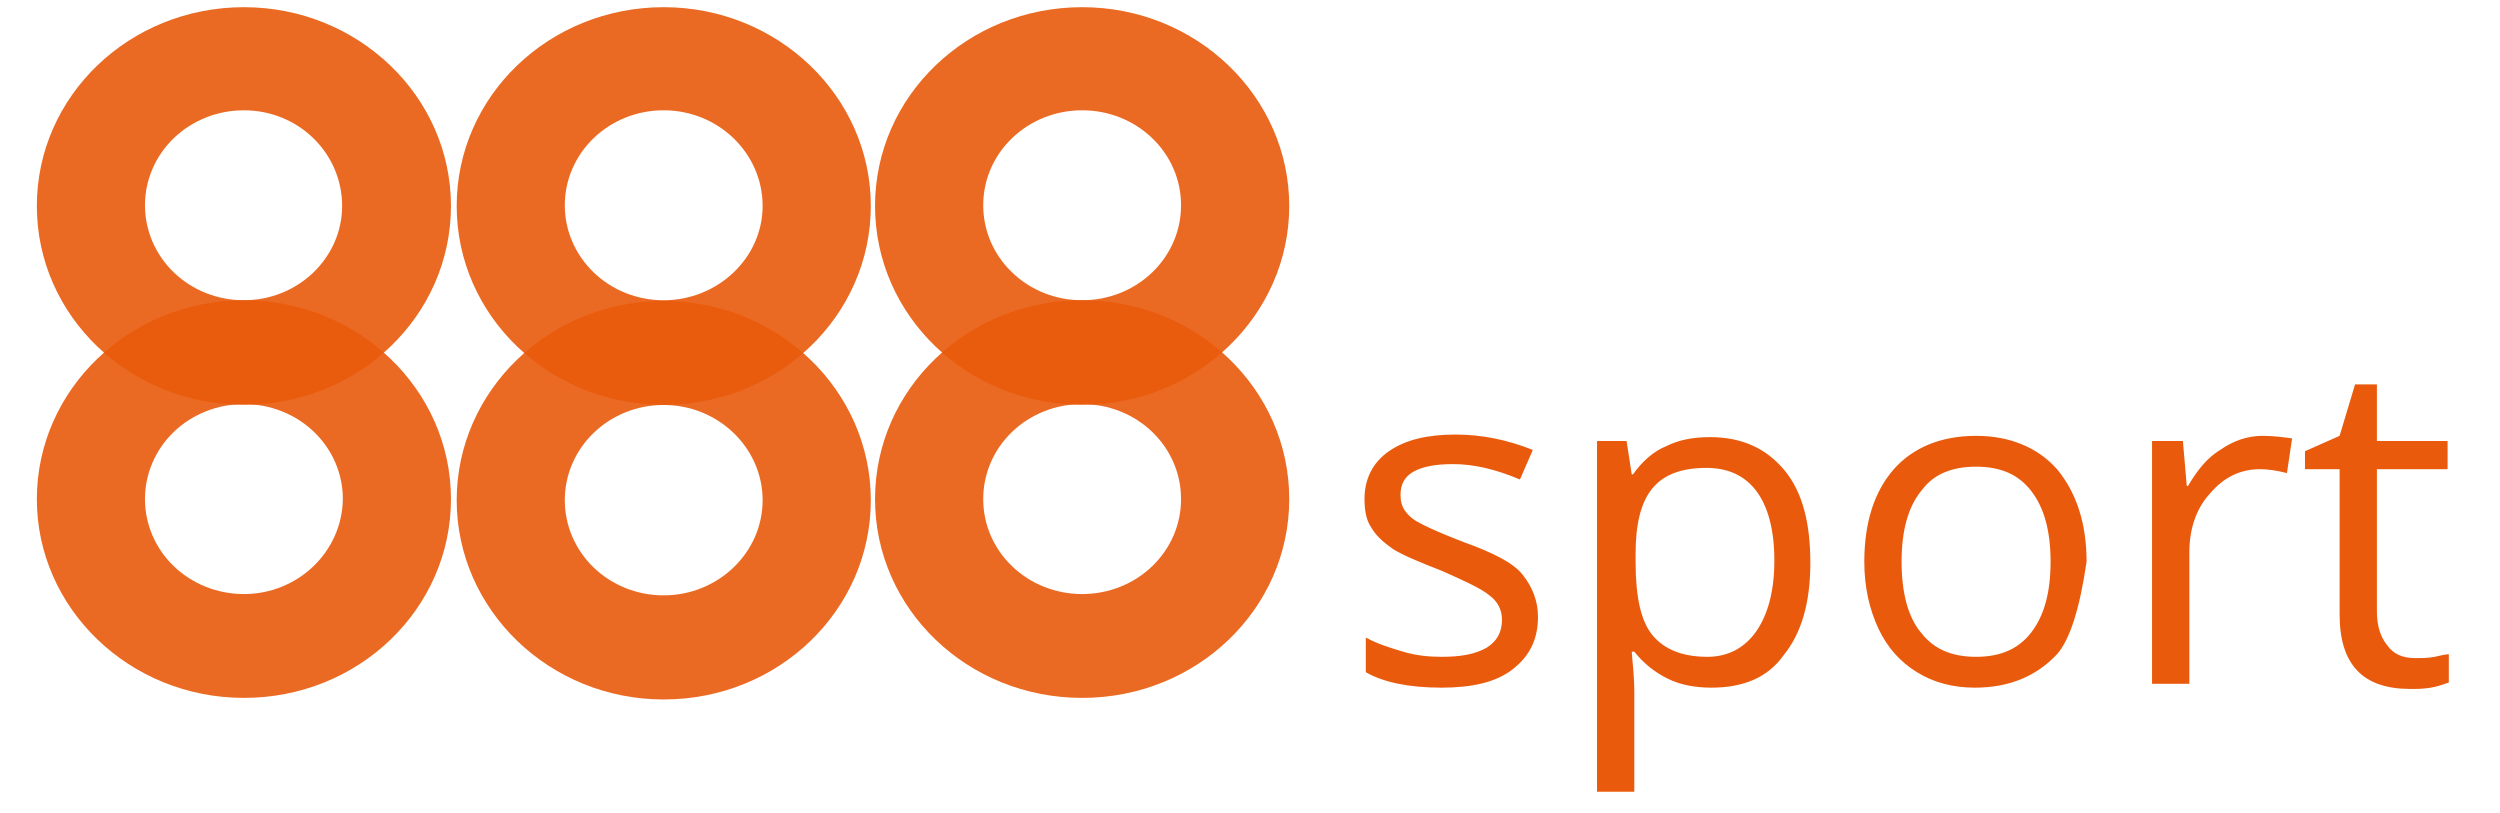
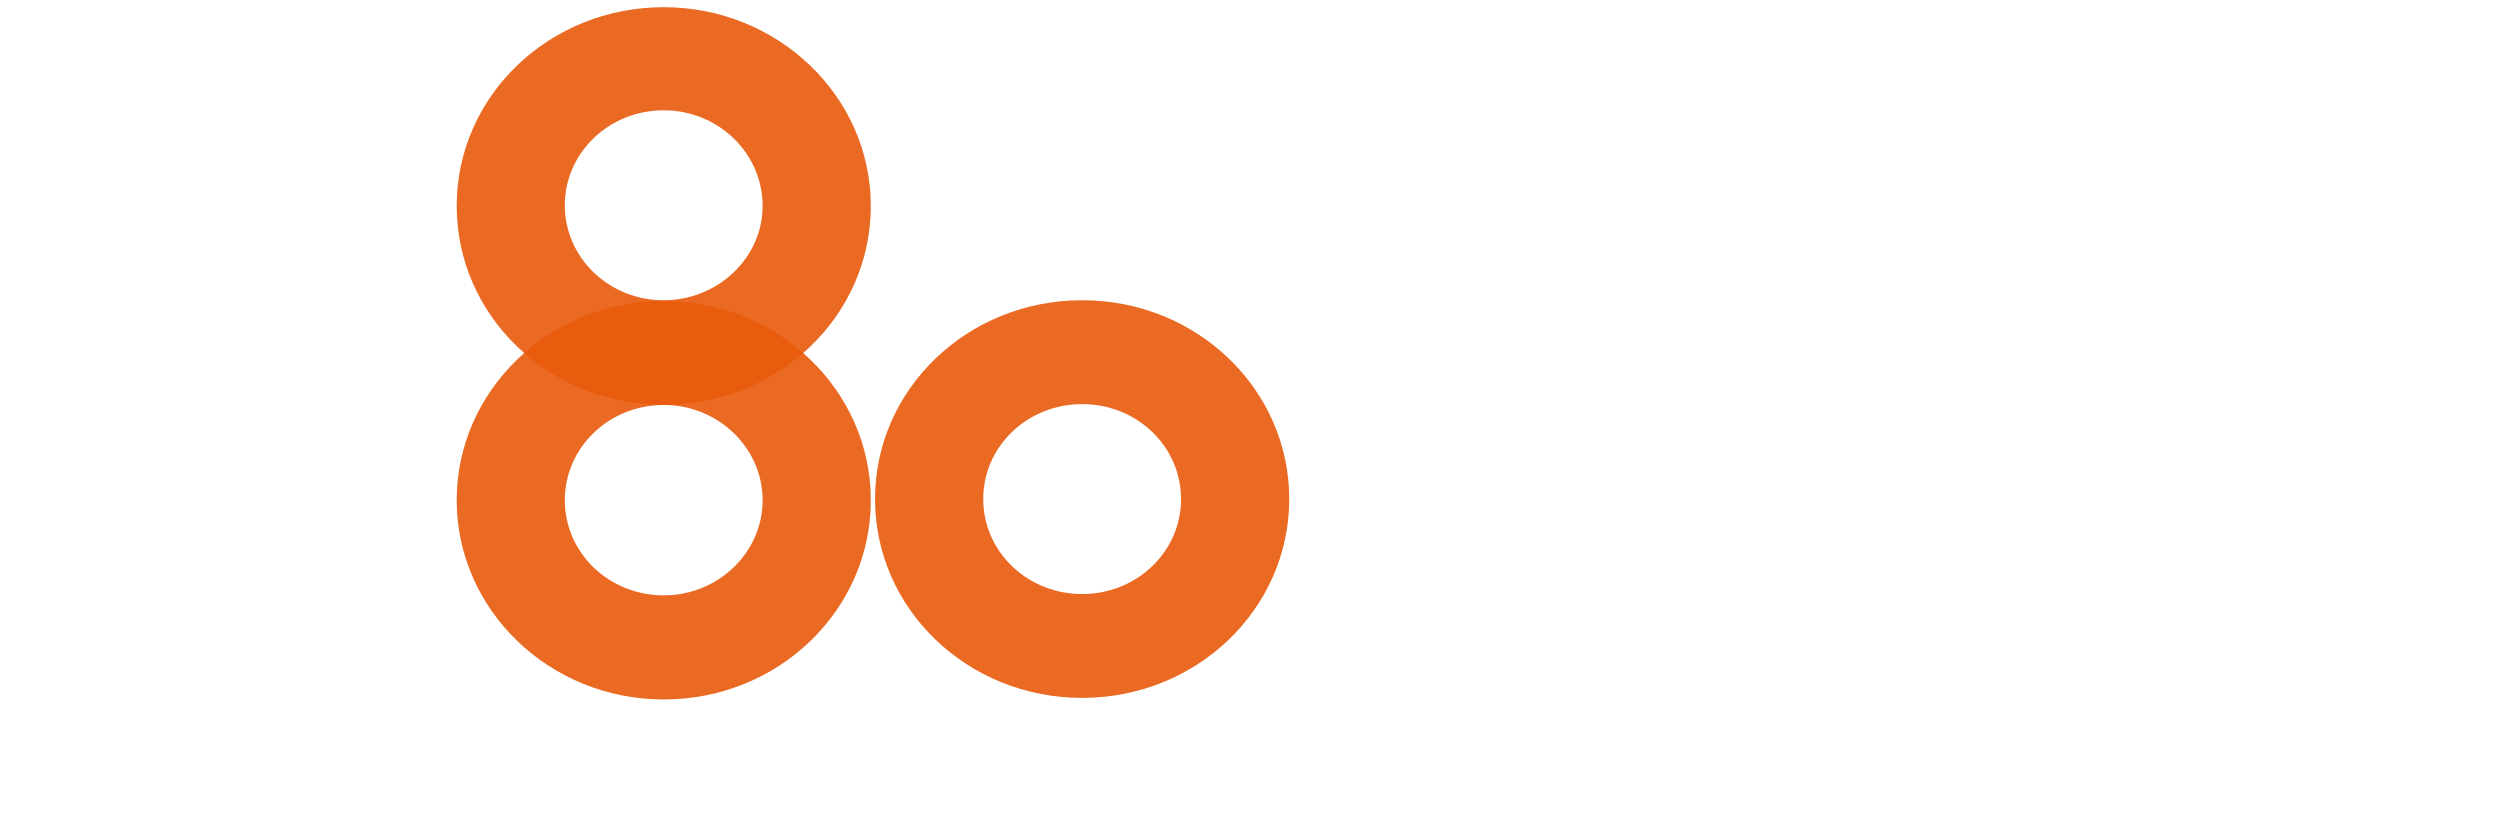
<svg xmlns="http://www.w3.org/2000/svg" xmlns:xlink="http://www.w3.org/1999/xlink" version="1.1" preserveAspectRatio="xMidYMid meet" viewBox="-1 0.496 341.054 113.631" width="337.05" height="109.63">
  <defs>
    <path d="M58.67 70.39C58.67 85.7 71.59 98.24 87.6 98.24C103.61 98.24 116.54 85.8 116.54 70.39C116.54 54.99 103.51 42.55 87.6 42.55C71.59 42.55 58.67 55.08 58.67 70.39ZM77.82 79.81C75.23 77.31 73.77 73.92 73.78 70.39C73.77 66.86 75.23 63.47 77.82 60.98C80.41 58.48 83.93 57.08 87.6 57.09C95.26 57.09 101.42 63.12 101.42 70.39C101.42 77.76 95.16 83.69 87.6 83.69C83.93 83.7 80.41 82.3 77.82 79.81Z" id="b2cTz9klC1" />
    <path d="M58.67 29.28C58.67 44.65 71.59 57.06 87.6 57.06C103.61 57.06 116.54 44.65 116.54 29.28C116.54 13.91 103.51 1.5 87.6 1.5C71.59 1.5 58.67 13.91 58.67 29.28ZM77.82 38.57C75.23 36.08 73.77 32.7 73.78 29.18C73.77 25.66 75.23 22.28 77.82 19.79C80.41 17.3 83.93 15.9 87.6 15.91C95.26 15.91 101.42 21.93 101.42 29.28C101.42 36.53 95.16 42.45 87.6 42.45C83.93 42.46 80.41 41.07 77.82 38.57ZM117.13 70.24C117.13 85.61 130.06 98.02 146.07 98.02C162.08 98.02 175.01 85.61 175.01 70.24C175.01 54.86 162.08 42.45 146.07 42.45C130.06 42.45 117.13 54.86 117.13 70.24ZM136.29 79.63C133.69 77.14 132.24 73.76 132.25 70.24C132.24 66.71 133.69 63.33 136.29 60.84C138.88 58.35 142.4 56.96 146.07 56.97C149.74 56.96 153.26 58.35 155.85 60.84C158.45 63.33 159.9 66.71 159.89 70.24C159.9 73.76 158.45 77.14 155.85 79.63C153.26 82.12 149.74 83.51 146.07 83.51C142.4 83.51 138.88 82.12 136.29 79.63Z" id="aaHKkSt6t" />
-     <path d="M117.13 29.28C117.13 44.65 130.06 57.06 146.07 57.06C162.08 57.06 175.01 44.55 175.01 29.28C175.01 14 162.08 1.5 146.07 1.5C130.06 1.5 117.13 13.91 117.13 29.28ZM136.29 38.57C133.69 36.08 132.24 32.7 132.25 29.18C132.24 25.66 133.69 22.28 136.29 19.79C138.88 17.3 142.4 15.9 146.07 15.91C149.74 15.9 153.26 17.3 155.85 19.79C158.45 22.28 159.9 25.66 159.89 29.18C159.9 32.7 158.45 36.08 155.85 38.57C153.26 41.06 149.74 42.46 146.07 42.45C142.4 42.46 138.88 41.07 136.29 38.57ZM0 70.24C0 85.51 12.93 98.02 28.94 98.02C44.95 98.02 57.87 85.61 57.87 70.24C57.87 54.86 44.84 42.45 28.94 42.45C12.93 42.45 0 54.96 0 70.24ZM19.15 79.63C16.56 77.14 15.11 73.76 15.11 70.24C15.11 66.71 16.56 63.33 19.15 60.84C21.75 58.35 25.27 56.96 28.94 56.97C32.6 56.96 36.12 58.35 38.72 60.84C41.31 63.33 42.77 66.71 42.76 70.24C42.66 77.59 36.49 83.51 28.94 83.51C25.27 83.51 21.75 82.12 19.15 79.63Z" id="a15bv8cIaw" />
-     <path d="M0 29.28C0 44.65 12.93 57.06 28.94 57.06C44.95 57.06 57.87 44.65 57.87 29.28C57.87 13.91 44.85 1.5 28.94 1.5C12.93 1.5 0 13.91 0 29.28ZM19.15 38.57C16.56 36.08 15.11 32.7 15.11 29.18C15.11 25.66 16.56 22.28 19.15 19.79C21.75 17.3 25.27 15.9 28.94 15.91C36.59 15.91 42.66 21.93 42.66 29.28C42.66 36.53 36.49 42.45 28.94 42.45C25.27 42.46 21.75 41.07 19.15 38.57Z" id="a2WaX1APkk" />
-     <path d="M206.17 94.07C203.84 95.87 200.43 96.59 196.3 96.59C191.81 96.59 188.22 95.87 185.71 94.43C185.71 93.95 185.71 90.07 185.71 89.58C187.32 90.48 189.12 91.02 190.91 91.56C192.71 92.1 194.51 92.28 196.3 92.28C198.99 92.28 200.97 91.92 202.58 91.02C204.02 90.12 204.74 88.86 204.74 87.07C204.74 85.81 204.2 84.56 202.94 83.66C201.87 82.76 199.53 81.68 196.3 80.25C193.07 78.99 190.91 78.09 189.48 77.2C188.22 76.3 187.14 75.4 186.43 74.14C185.71 73.07 185.53 71.63 185.53 70.19C185.53 67.5 186.61 65.17 188.94 63.55C191.27 61.94 194.33 61.22 198.28 61.22C201.87 61.22 205.46 61.94 209.05 63.37C208.87 63.79 207.43 67.09 207.25 67.5C203.84 66.06 200.79 65.35 197.92 65.35C195.4 65.35 193.61 65.71 192.35 66.42C191.09 67.14 190.56 68.22 190.56 69.66C190.56 70.55 190.74 71.27 191.27 71.99C191.81 72.71 192.53 73.25 193.61 73.78C194.68 74.32 196.66 75.22 199.53 76.3C203.48 77.73 206.35 79.17 207.61 80.79C209.05 82.58 209.77 84.56 209.77 86.71C209.77 89.94 208.51 92.28 206.17 94.07ZM227.9 95.33C226.08 94.44 224.48 93.15 223.23 91.56C223.19 91.56 222.91 91.56 222.87 91.56C223.05 93.53 223.23 95.51 223.23 97.12C223.23 98.06 223.23 102.72 223.23 111.13L218.02 111.13L218.02 62.12L222.15 62.12L222.87 66.78C222.98 66.78 223.04 66.78 223.05 66.78C224.31 64.99 225.92 63.55 227.72 62.83C229.52 61.94 231.49 61.58 233.82 61.58C238.31 61.58 241.72 63.19 244.24 66.24C246.75 69.3 247.83 73.6 247.83 79.17C247.83 84.74 246.57 89.05 244.06 92.1C241.9 95.15 238.49 96.59 234 96.59C231.85 96.59 229.69 96.23 227.9 95.33ZM225.74 68.76C224.13 70.73 223.41 73.78 223.41 77.91C223.41 78.02 223.41 78.88 223.41 78.99C223.41 83.84 224.13 87.25 225.74 89.22C227.36 91.2 229.87 92.28 233.46 92.28C236.34 92.28 238.67 91.02 240.29 88.69C241.9 86.35 242.8 83.12 242.8 78.81C242.8 74.5 241.9 71.27 240.29 69.12C238.67 66.96 236.34 65.88 233.29 65.88C229.87 65.89 227.36 66.78 225.74 68.76ZM282.3 91.92C279.43 94.97 275.66 96.59 270.81 96.59C267.76 96.59 265.06 95.87 262.73 94.43C260.4 92.99 258.6 91.02 257.34 88.33C256.09 85.63 255.37 82.58 255.37 78.99C255.37 73.43 256.81 69.12 259.5 66.06C262.19 63.01 266.14 61.4 270.99 61.4C275.66 61.4 279.61 63.01 282.3 66.06C284.99 69.3 286.43 73.6 286.43 78.99C286.43 78.99 286.43 78.99 286.43 78.99C285.47 85.58 284.09 89.88 282.3 91.92ZM263.27 88.87C265.06 91.2 267.58 92.28 270.99 92.28C274.4 92.28 276.91 91.2 278.71 88.86C280.5 86.53 281.4 83.3 281.4 78.99C281.4 74.68 280.5 71.45 278.71 69.12C276.91 66.78 274.4 65.71 270.99 65.71C267.58 65.71 265.06 66.78 263.45 68.94C261.47 71.27 260.58 74.68 260.58 78.99C260.58 83.3 261.47 86.71 263.27 88.87ZM315.15 61.76C315.08 62.24 314.5 66.12 314.43 66.6C313 66.24 311.74 66.06 310.66 66.06C307.97 66.06 305.64 67.14 303.66 69.48C301.69 71.63 300.79 74.5 300.79 77.73C300.79 78.95 300.79 85.06 300.79 96.05L295.58 96.05L295.58 62.12L299.89 62.12L300.43 68.4C300.54 68.4 300.6 68.4 300.61 68.4C301.87 66.24 303.3 64.45 305.1 63.37C306.89 62.12 308.87 61.4 311.02 61.4C312.46 61.4 313.89 61.58 315.15 61.76ZM335.08 92.28C335.98 92.1 336.52 91.92 337.05 91.92C337.05 92.31 337.05 95.47 337.05 95.87C336.52 96.05 335.62 96.41 334.54 96.59C333.46 96.77 332.57 96.77 331.67 96.77C325.02 96.77 321.79 93.35 321.79 86.35C321.79 85 321.79 78.24 321.79 66.06L316.95 66.06L316.95 63.55L321.79 61.4L323.95 54.21L327 54.21L327 62.12L336.88 62.12L336.88 66.06L327 66.06C327 78.02 327 84.66 327 85.99C327 87.97 327.54 89.59 328.44 90.66C329.33 91.92 330.59 92.46 332.39 92.46C333.28 92.46 334.18 92.46 335.08 92.28Z" id="d4viLKMKiK" />
  </defs>
  <g>
    <g>
      <use xlink:href="#b2cTz9klC1" opacity="1" fill="#e95a0c" fill-opacity="0.9" />
      <g>
        <use xlink:href="#b2cTz9klC1" opacity="1" fill-opacity="0" stroke="#000000" stroke-width="1" stroke-opacity="0" />
      </g>
    </g>
    <g>
      <use xlink:href="#aaHKkSt6t" opacity="1" fill="#e95a0c" fill-opacity="0.9" />
      <g>
        <use xlink:href="#aaHKkSt6t" opacity="1" fill-opacity="0" stroke="#000000" stroke-width="1" stroke-opacity="0" />
      </g>
    </g>
    <g>
      <use xlink:href="#a15bv8cIaw" opacity="1" fill="#e95a0c" fill-opacity="0.9" />
      <g>
        <use xlink:href="#a15bv8cIaw" opacity="1" fill-opacity="0" stroke="#000000" stroke-width="1" stroke-opacity="0" />
      </g>
    </g>
    <g>
      <use xlink:href="#a2WaX1APkk" opacity="1" fill="#e95a0c" fill-opacity="0.9" />
      <g>
        <use xlink:href="#a2WaX1APkk" opacity="1" fill-opacity="0" stroke="#000000" stroke-width="1" stroke-opacity="0" />
      </g>
    </g>
    <g>
      <use xlink:href="#d4viLKMKiK" opacity="1" fill="#e95a0c" fill-opacity="1" />
      <g>
        <use xlink:href="#d4viLKMKiK" opacity="1" fill-opacity="0" stroke="#000000" stroke-width="1" stroke-opacity="0" />
      </g>
    </g>
  </g>
</svg>